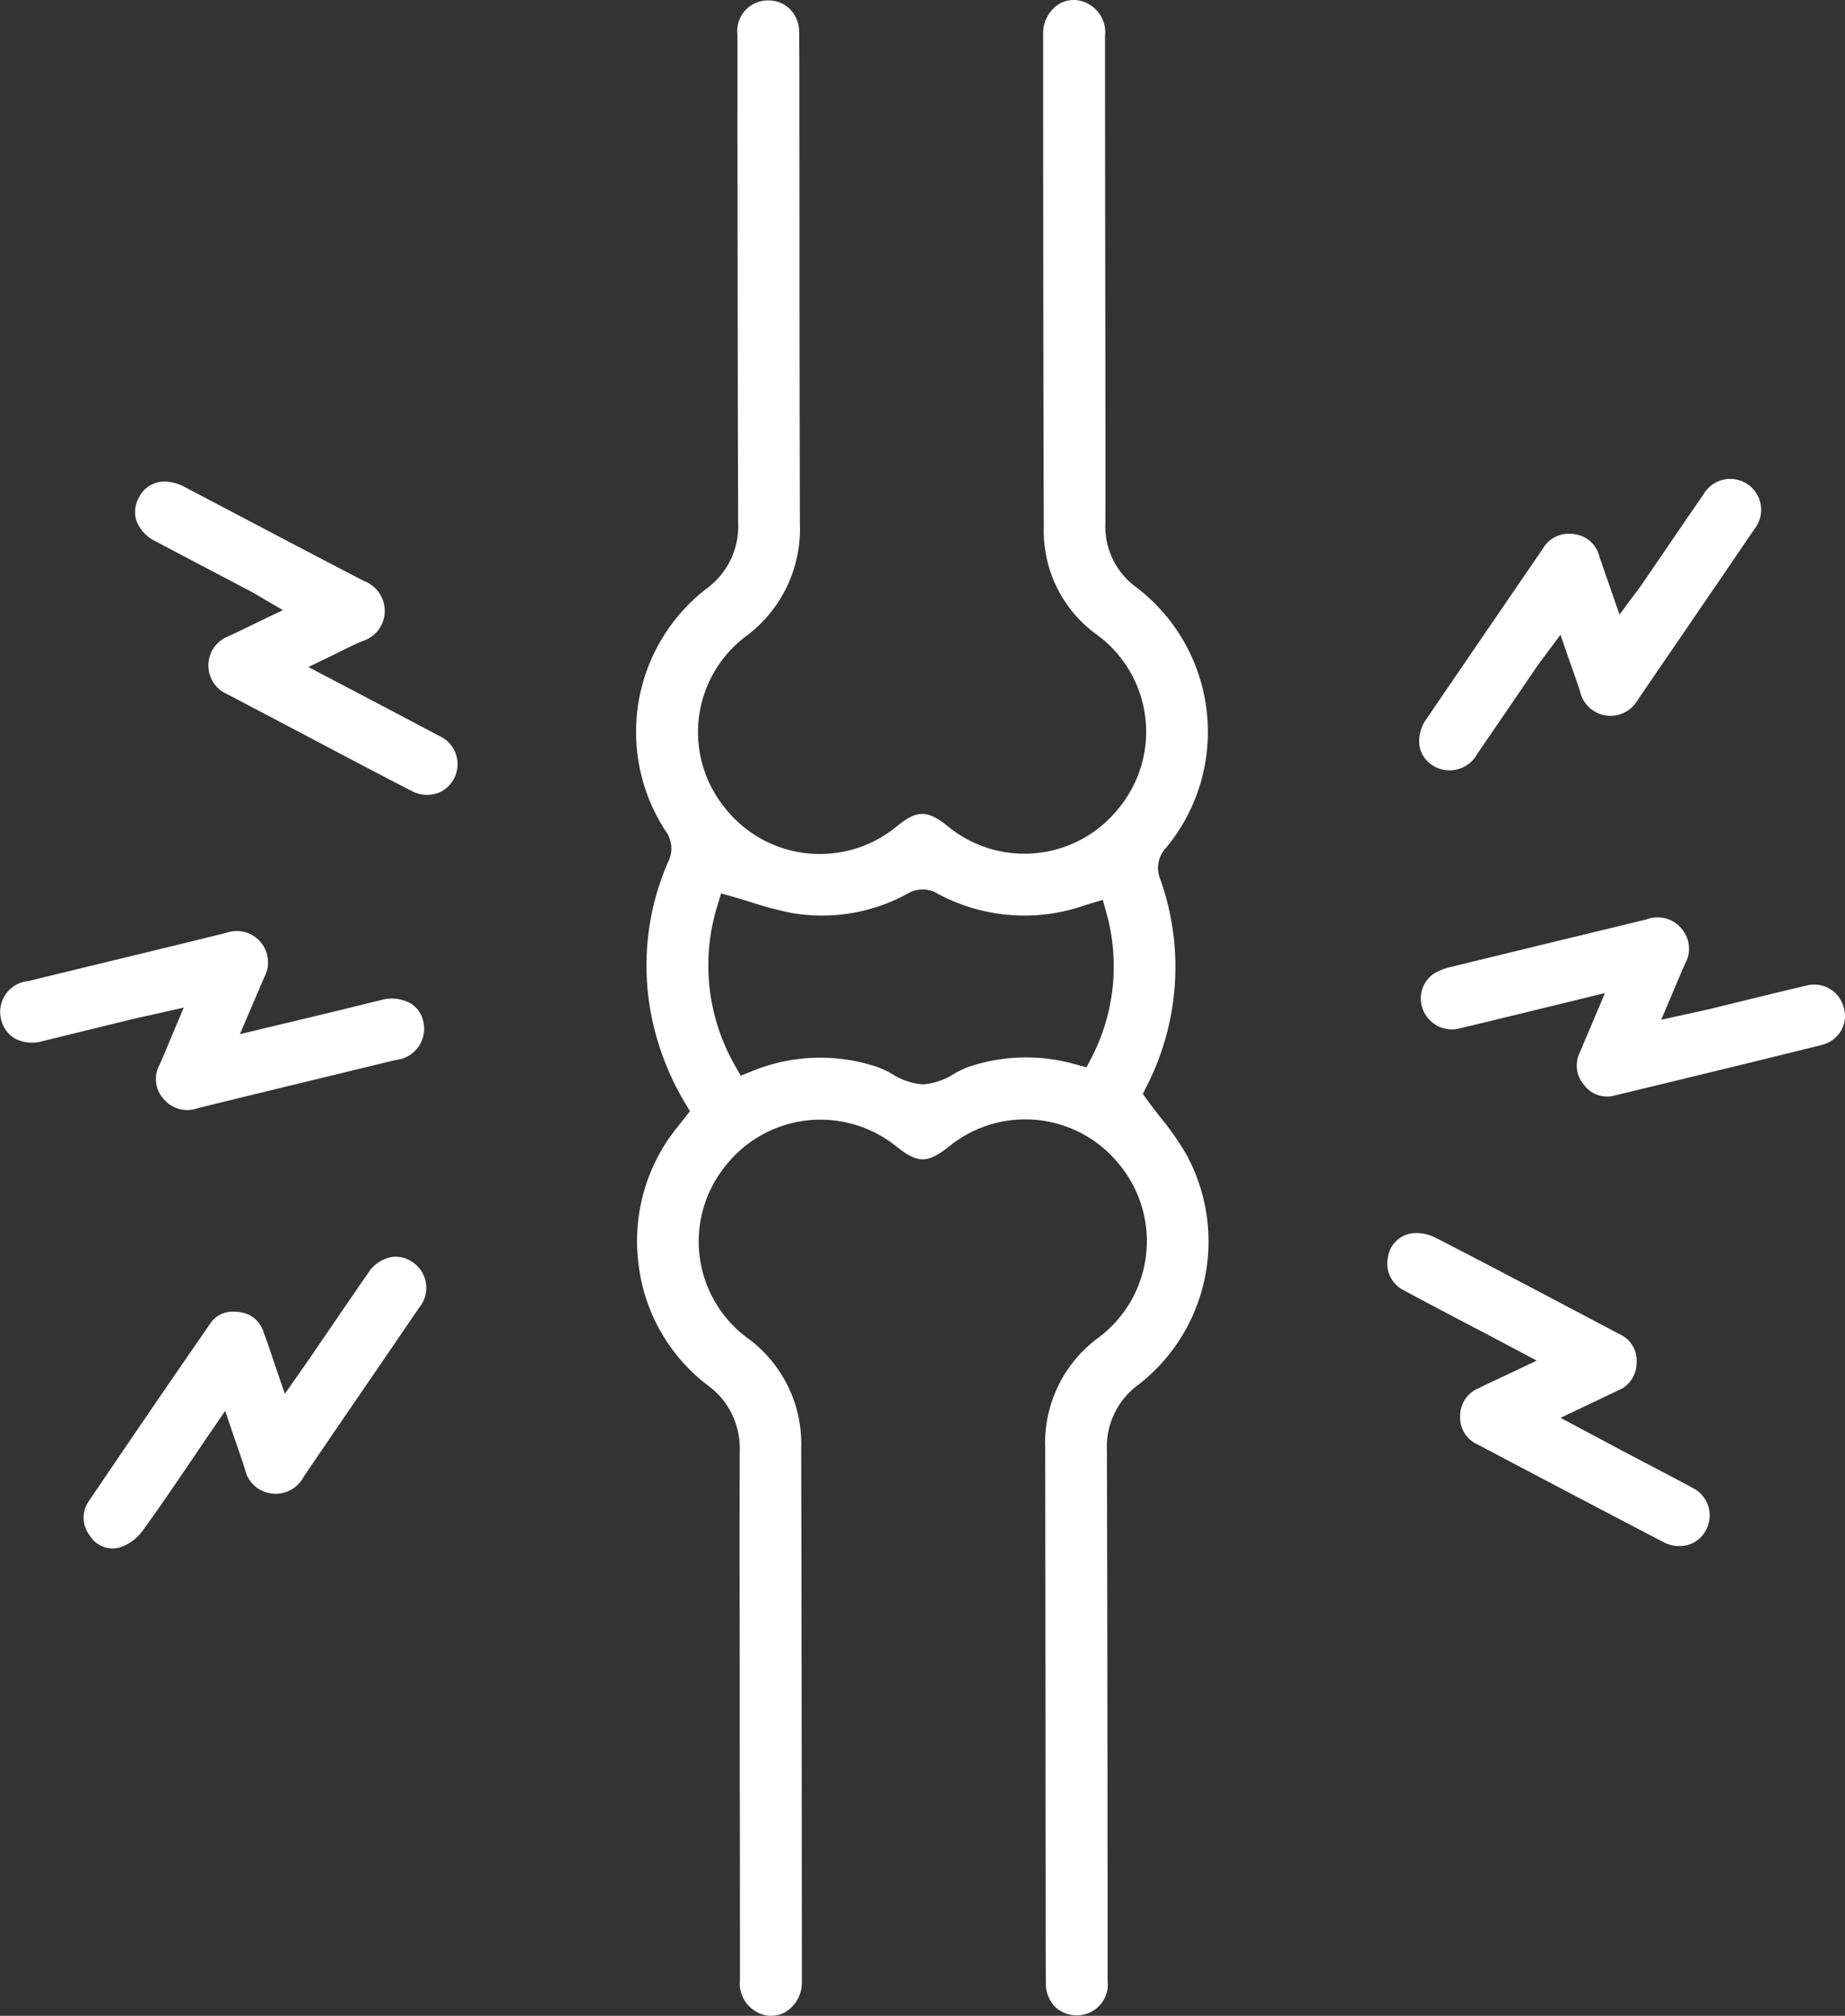
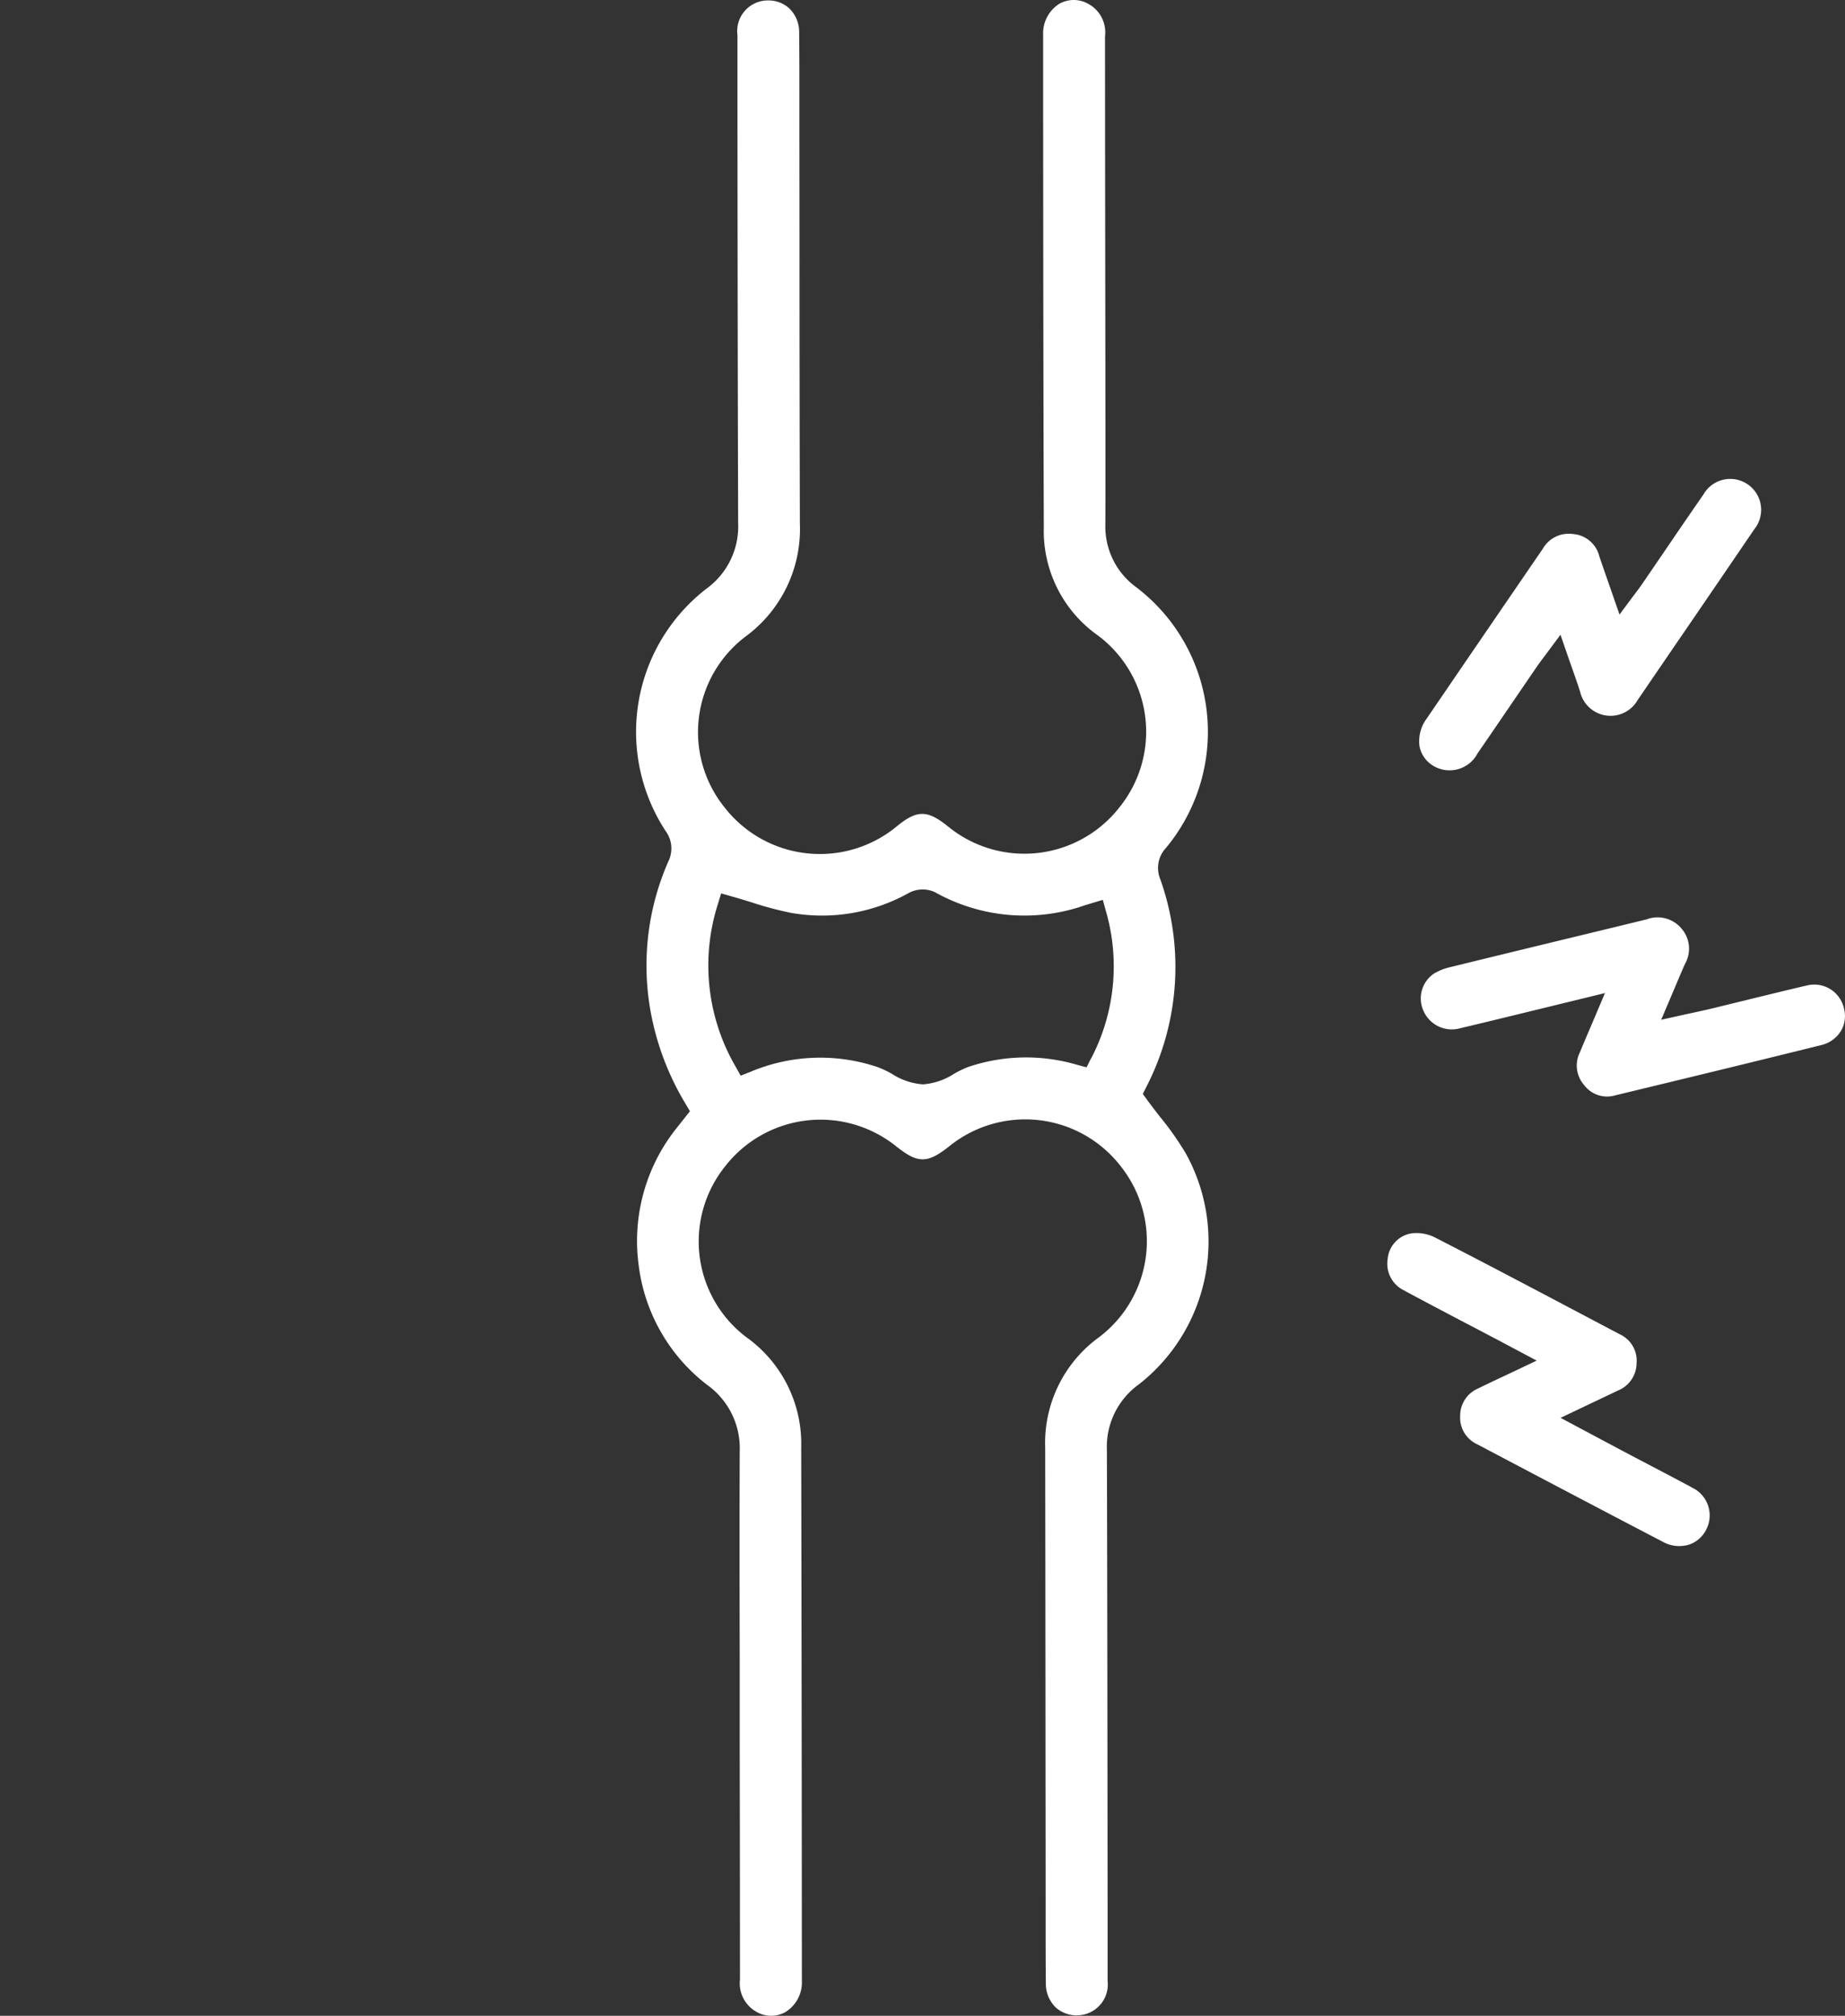
<svg xmlns="http://www.w3.org/2000/svg" height="115.537" viewBox="0 0 105.774 115.537" width="105.774">
  <rect x="0" y="0" width="105.774" height="115.537" fill="#333333" stroke="none" />
  <clipPath id="a">
    <path d="m0 0h105.774v115.537h-105.774z" />
  </clipPath>
  <g clip-path="url(#a)" fill="#fff">
    <path d="m95.92 64.044c-.254-.327-.516-.664-.769-1.013l-.241-.332.184-.367a15.023 15.023 0 0 0 .82-11.932 1.676 1.676 0 0 1 .322-1.8 10.413 10.413 0 0 0 -1.689-14.932 4.3 4.3 0 0 1 -1.784-3.639c.009-3.082 0-6.215 0-9.246l-.011-7.766q-.008-5.47-.009-10.94a1.853 1.853 0 0 0 -.926-1.837 1.683 1.683 0 0 0 -1.705-.016 2 2 0 0 0 -.917 1.77v3.958c.006 7.959.011 16.19.039 24.284a7.324 7.324 0 0 0 3.1 6.185 6.889 6.889 0 0 1 1.246 9.838 6.914 6.914 0 0 1 -9.85 1.1c-1.165-.939-1.76-.944-2.893-.023a6.925 6.925 0 0 1 -9.911-1.065 6.873 6.873 0 0 1 1.205-9.785 7.643 7.643 0 0 0 3.118-6.472q-.021-8.041-.021-16.082l-.006-6.8q0-.748 0-1.5c0-1.24 0-2.522-.014-3.78a1.881 1.881 0 0 0 -.55-1.354 1.747 1.747 0 0 0 -1.222-.473h-.066a1.759 1.759 0 0 0 -1.7 1.989v3.93c.007 7.874.015 16.015.04 24.022a4.407 4.407 0 0 1 -1.81 3.77 10.368 10.368 0 0 0 -2.34 13.906 1.683 1.683 0 0 1 .143 1.742 14.827 14.827 0 0 0 -1.009 8.607 15.673 15.673 0 0 0 2.016 5.3l.236.4-.792 1a10.36 10.36 0 0 0 -2.154 7.766 10.231 10.231 0 0 0 3.932 6.918 4.46 4.46 0 0 1 1.868 3.819c-.014 3.984-.008 8.035 0 11.952v3.688q0 2.438.007 4.876.007 4.877.008 9.754a1.865 1.865 0 0 0 .882 1.807 1.677 1.677 0 0 0 1.723.051 1.994 1.994 0 0 0 .944-1.784c-.007-9.416-.015-20.089-.039-30.56a7.5 7.5 0 0 0 -3.125-6.322 6.876 6.876 0 0 1 -1.259-9.778 6.927 6.927 0 0 1 9.849-1.16c1.233.977 1.77.974 3.022-.017a6.922 6.922 0 0 1 9.844 1.159 6.9 6.9 0 0 1 -1.256 9.783 7.482 7.482 0 0 0 -3.087 6.335q.012 8.931.018 17.861l.007 7.848q0 .7 0 1.406c0 1.175 0 2.389.013 3.582a1.88 1.88 0 0 0 .594 1.408 1.8 1.8 0 0 0 1.4.413 1.767 1.767 0 0 0 1.546-1.963v-4.428c-.008-8.518-.015-17.325-.04-25.986a4.4 4.4 0 0 1 1.817-3.762 10.4 10.4 0 0 0 2.7-13.257 17.093 17.093 0 0 0 -1.444-2.056m-3.994-3.362-.245.492-.531-.141a10.348 10.348 0 0 0 -6.257.121 5.9 5.9 0 0 0 -.8.386 3.819 3.819 0 0 1 -1.793.611 3.783 3.783 0 0 1 -1.775-.6 5.674 5.674 0 0 0 -.814-.387 10.28 10.28 0 0 0 -7.313.274l-.547.214-.287-.512a11.541 11.541 0 0 1 -1.026-9.3l.192-.634.637.18c.383.108.756.223 1.125.337a19.527 19.527 0 0 0 2.259.6 10.181 10.181 0 0 0 6.76-1.155 1.686 1.686 0 0 1 1.466-.038 10.486 10.486 0 0 0 8.629.749l.206-.063.8-.24.184.665a11.381 11.381 0 0 1 -.862 8.439" transform="translate(-29.392)" />
    <path d="m147.692 65.986a1.811 1.811 0 0 0 2.577-.687q1.011-1.469 2.014-2.943.708-1.037 1.416-2.073c.106-.154.219-.3.353-.482.064-.085.133-.176.209-.278l.761-1.025.418 1.207c.086.249.168.482.247.705.165.468.321.911.462 1.354a1.791 1.791 0 0 0 3.3.475q1.316-1.929 2.635-3.854 2.032-2.969 4.057-5.943a1.771 1.771 0 1 0 -2.925-1.978q-1.155 1.667-2.294 3.344-.63.924-1.262 1.846c-.094.136-.193.268-.311.424l-.182.241-.76 1.021-.664-1.912c-.172-.493-.334-.956-.491-1.421a1.682 1.682 0 0 0 -1.413-1.271 2.3 2.3 0 0 0 -.351-.028 1.715 1.715 0 0 0 -1.477.858l-1.774 2.592q-2.444 3.569-4.882 7.143a2.161 2.161 0 0 0 -.409 1.61 1.669 1.669 0 0 0 .749 1.076" transform="translate(-65.561 -22.117)" />
    <path d="m169.172 98.886c-1.121.263-2.259.542-3.36.811q-1.022.25-2.044.5c-.335.081-.673.154-1.042.234l-.563.122-1.279.284.513-1.206c.1-.241.2-.47.291-.688.193-.458.375-.891.565-1.315a1.758 1.758 0 0 0 -.235-2.053 1.777 1.777 0 0 0 -1.971-.491q-2.03.494-4.061.985-3.589.868-7.175 1.746a3.118 3.118 0 0 0 -.976.39 1.72 1.72 0 0 0 -.575 2.13 1.773 1.773 0 0 0 2.106.987c1.612-.383 3.2-.771 4.88-1.182l2.115-.516 1.3-.318-.848 2c-.21.491-.4.936-.584 1.383a1.7 1.7 0 0 0 .238 1.892 1.644 1.644 0 0 0 1.791.586l1.264-.305c3.453-.834 7.024-1.7 10.528-2.571a1.814 1.814 0 0 0 1.137-.807 1.7 1.7 0 0 0 .175-1.3 1.743 1.743 0 0 0 -2.193-1.293" transform="translate(-65.648 -42.389)" />
-     <path d="m27.557 130.416a1.679 1.679 0 0 0 -1.278-.315 2.055 2.055 0 0 0 -1.3.9c-.78 1.125-1.565 2.275-2.325 3.387q-.554.811-1.109 1.621c-.114.166-.23.331-.368.527l-.981 1.4-.43-1.252c-.1-.277-.183-.54-.269-.794-.175-.524-.341-1.019-.522-1.493a1.62 1.62 0 0 0 -1.374-1.144 2.46 2.46 0 0 0 -.352-.027 1.54 1.54 0 0 0 -1.346.705c-2.387 3.453-4.733 6.886-6.974 10.2a1.651 1.651 0 0 0 .084 1.927 1.519 1.519 0 0 0 1.8.656 2.649 2.649 0 0 0 1.187-.875c.981-1.344 1.907-2.711 2.888-4.157.369-.545.743-1.1 1.126-1.656l.761-1.111.434 1.275c.084.246.164.479.241.7.162.468.315.911.455 1.353a1.777 1.777 0 0 0 1.524 1.405 1.809 1.809 0 0 0 1.851-.965q1.869-2.751 3.751-5.494 1.431-2.091 2.858-4.182a1.776 1.776 0 0 0 -.333-2.593" transform="translate(-3.866 -58.049)" />
    <path d="m161.069 142.2c-.744-.4-1.508-.8-2.248-1.188q-.633-.331-1.265-.664c-.633-.334-1.265-.671-1.93-1.026l-2.063-1.1 1.922-.914c.473-.225.911-.432 1.347-.643a1.7 1.7 0 0 0 1.088-1.565 1.665 1.665 0 0 0 -.981-1.676l-1.769-.934c-2.9-1.531-5.893-3.114-8.857-4.632a2.357 2.357 0 0 0 -1.028-.226 2.207 2.207 0 0 0 -.251.014 1.631 1.631 0 0 0 -1.384 1.47 1.7 1.7 0 0 0 .9 1.783c1.187.643 2.407 1.28 3.585 1.9q.794.414 1.588.831c.263.138.525.279.815.432l1.656.879-1.211.576-.732.345c-.488.23-.949.446-1.4.669a1.7 1.7 0 0 0 -1.045 1.593 1.678 1.678 0 0 0 .991 1.62l.68.359c3.257 1.717 6.624 3.491 9.943 5.221a1.948 1.948 0 0 0 1.491.17 1.705 1.705 0 0 0 1.007-.878 1.761 1.761 0 0 0 -.857-2.413" transform="translate(-64.095 -56.958)" />
-     <path d="m9.256 101.052 1.279-.287-.51 1.208c-.106.25-.2.486-.3.712-.2.485-.388.925-.579 1.362a1.694 1.694 0 0 0 .259 1.982 1.746 1.746 0 0 0 1.9.509c2.665-.657 5.376-1.314 8-1.95l3.385-.822a1.8 1.8 0 0 0 1.576-2.212 1.6 1.6 0 0 0 -.718-1.028 2.245 2.245 0 0 0 -1.712-.19c-.423.1-.845.206-1.268.31q-.595.147-1.19.292c-1.008.244-2.017.485-3.072.738l-2.552.611.834-1.949c.2-.47.384-.9.57-1.329a1.792 1.792 0 0 0 -2.17-2.533c-2.362.584-4.767 1.167-7.091 1.73q-2.146.519-4.291 1.042a1.768 1.768 0 0 0 -1.552 2.152 1.72 1.72 0 0 0 .815 1.146 2.147 2.147 0 0 0 1.568.142q1.292-.313 2.582-.632 1.166-.287 2.333-.571c.4-.1.806-.187 1.247-.284l.657-.146" transform="translate(0 -43.014)" />
-     <path d="m31.41 64.419c-1.452-.771-2.908-1.535-4.4-2.321l-3.088-1.622 1.205-.581c.219-.106.426-.209.626-.308.429-.213.834-.414 1.253-.592a1.808 1.808 0 0 0 1.294-1.695 1.84 1.84 0 0 0 -1.217-1.765c-2.337-1.213-4.706-2.46-7-3.666q-1.628-.856-3.256-1.712a2.474 2.474 0 0 0 -1.142-.31 1.612 1.612 0 0 0 -1.461.883 1.7 1.7 0 0 0 -.175 1.319 2.135 2.135 0 0 0 1.1 1.215q1.654.878 3.314 1.746 1.062.558 2.124 1.117c.158.083.312.174.494.283l.279.164 1.1.64-1.145.55-.678.329c-.454.22-.883.429-1.315.628a1.791 1.791 0 0 0 -.078 3.3q1.065.556 2.127 1.116l1.077.567q1.082.568 2.163 1.139c1.7.9 3.461 1.825 5.2 2.721a1.87 1.87 0 0 0 1.715.059 1.8 1.8 0 0 0 .934-1.359 1.774 1.774 0 0 0 -1.051-1.846" transform="translate(-6.242 -22.246)" />
  </g>
</svg>